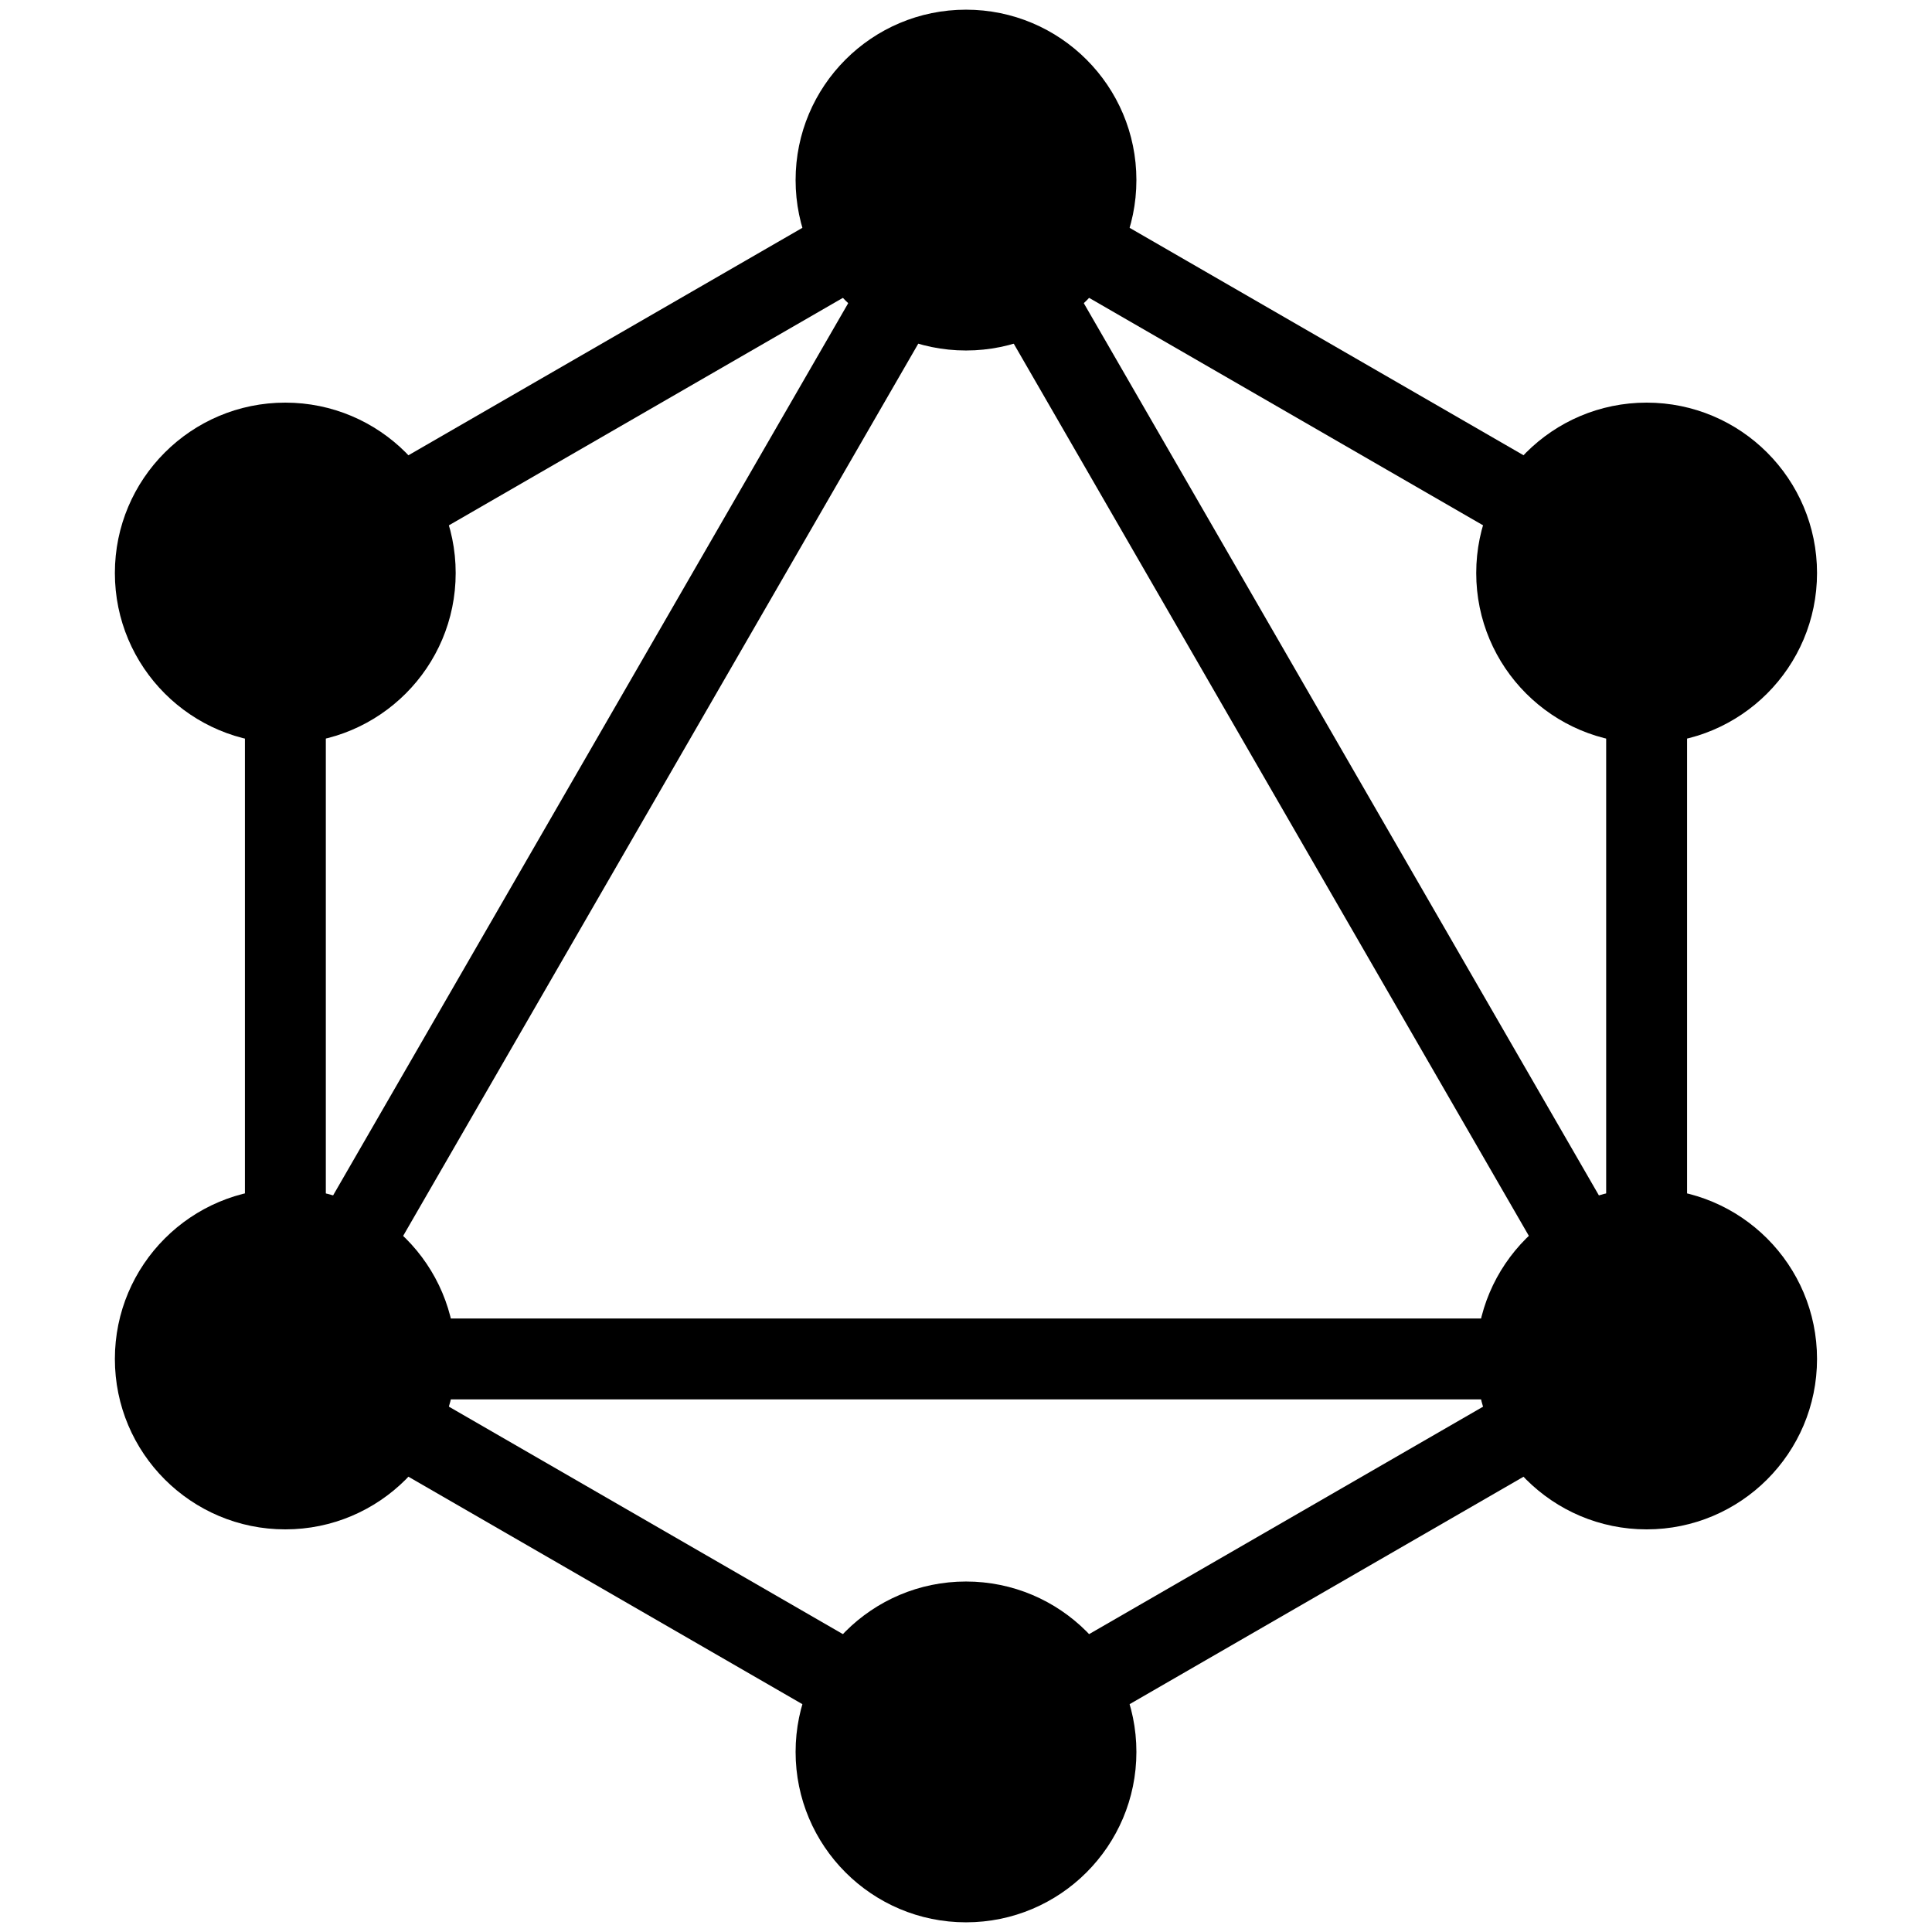
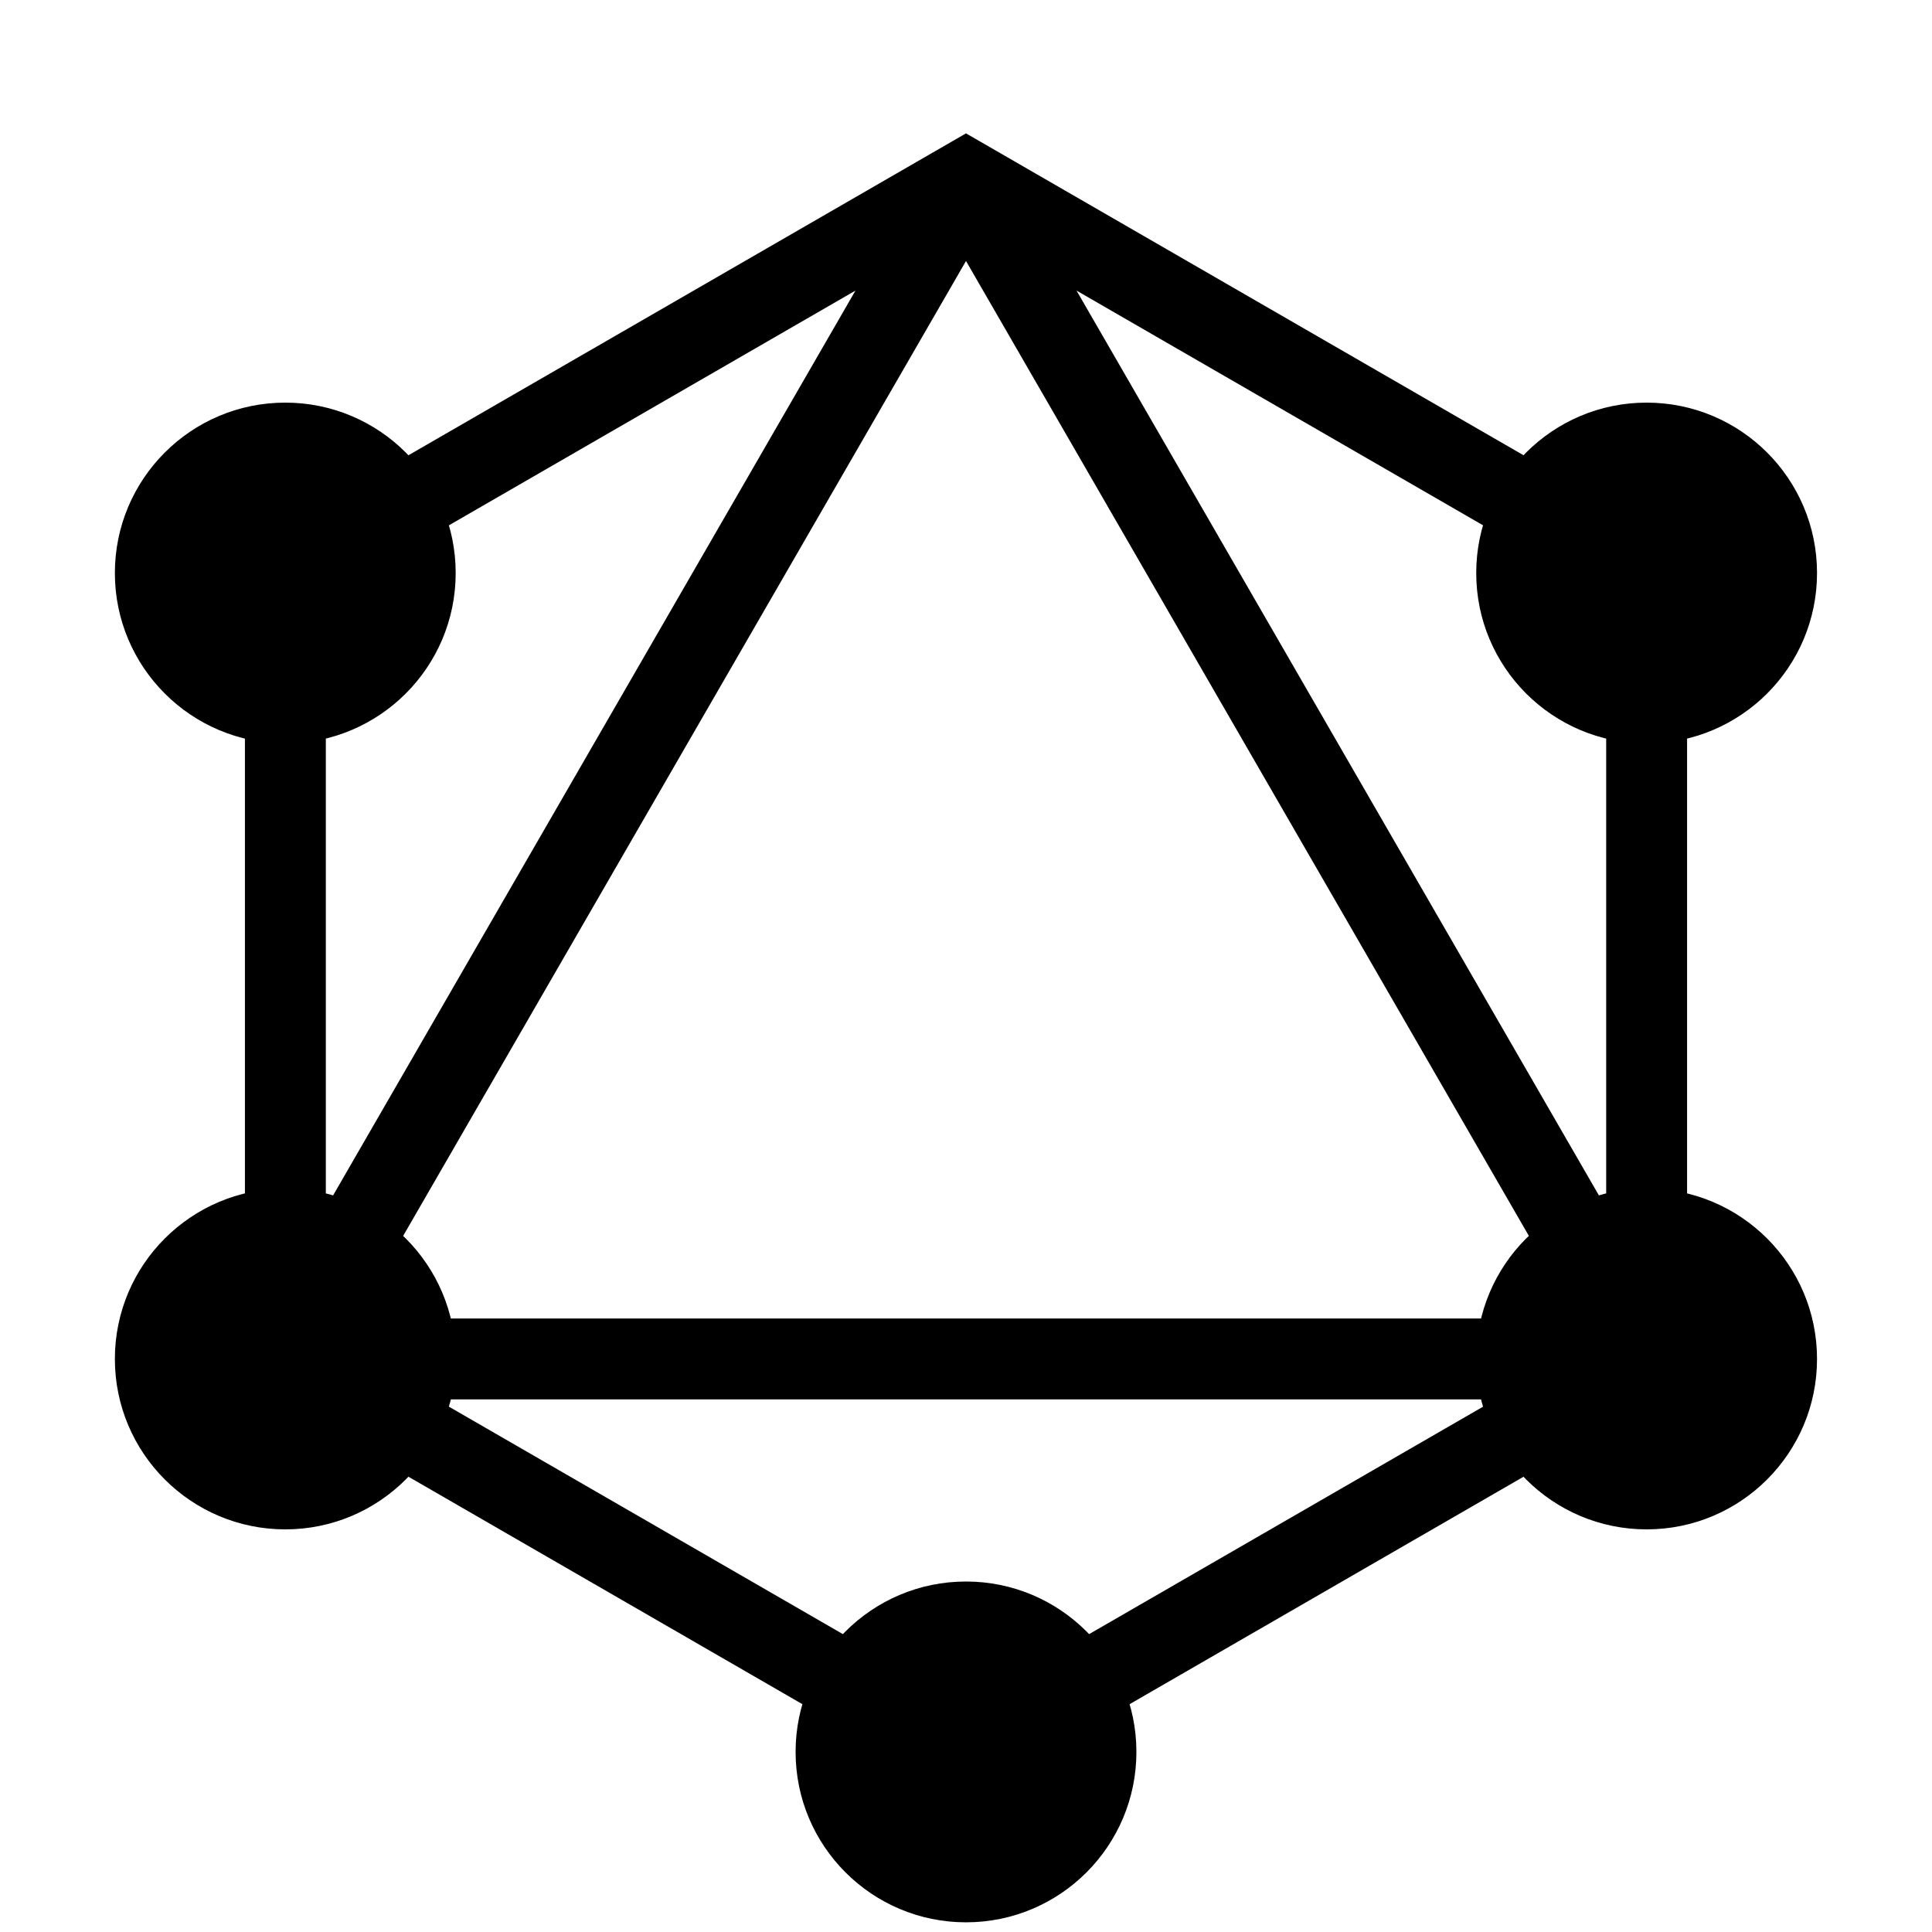
<svg xmlns="http://www.w3.org/2000/svg" viewBox="0 0 100 100" fill="#e10098">
  <style>svg {
  fill: color(display-p3 .882 0 .596);
}
</style>
-   <path fill-rule="evenodd" clip-rule="evenodd" d="M50 6.903L87.323 28.451V71.548L50 93.097L12.677 71.548V28.451L50 6.903ZM16.865 30.869V62.525L44.279 15.041L16.865 30.869ZM50 13.509L18.398 68.246H81.603L50 13.509ZM77.415 72.433H22.585L50 88.261L77.415 72.433ZM83.135 62.525L55.721 15.041L83.135 30.869V62.525Z" />
-   <circle cx="50" cy="9.321" r="8.82" />
+   <path fill-rule="evenodd" clip-rule="evenodd" d="M50 6.903L87.323 28.451V71.548L50 93.097L12.677 71.548V28.451L50 6.903M16.865 30.869V62.525L44.279 15.041L16.865 30.869ZM50 13.509L18.398 68.246H81.603L50 13.509ZM77.415 72.433H22.585L50 88.261L77.415 72.433ZM83.135 62.525L55.721 15.041L83.135 30.869V62.525Z" />
  <circle cx="85.229" cy="29.66" r="8.82" />
  <circle cx="85.229" cy="70.34" r="8.82" />
  <circle cx="50" cy="90.679" r="8.82" />
  <circle cx="14.766" cy="70.34" r="8.82" />
  <circle cx="14.766" cy="29.66" r="8.82" />
</svg>